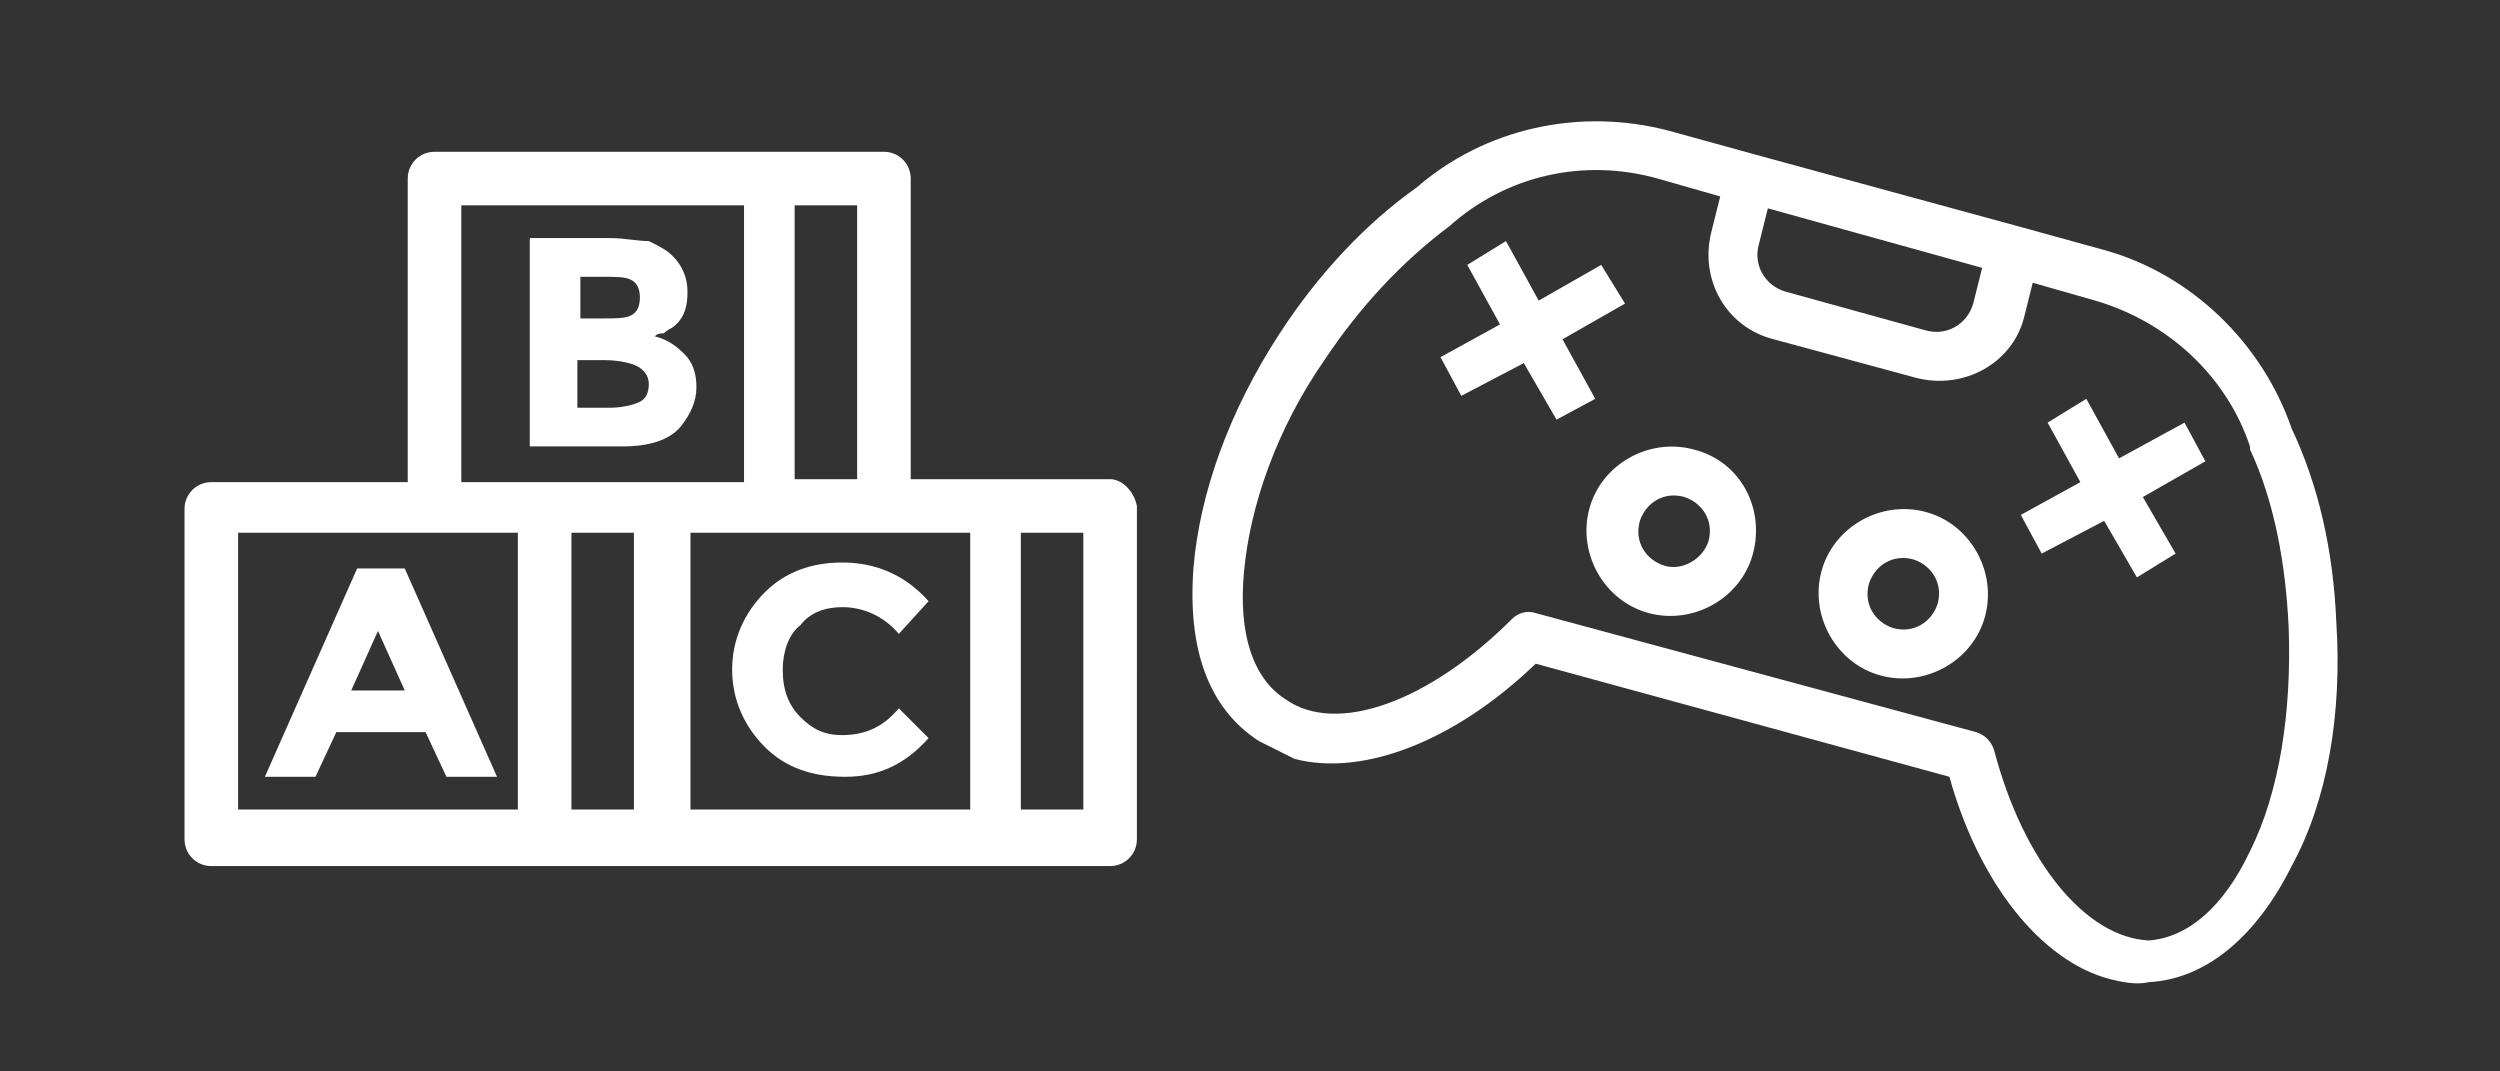
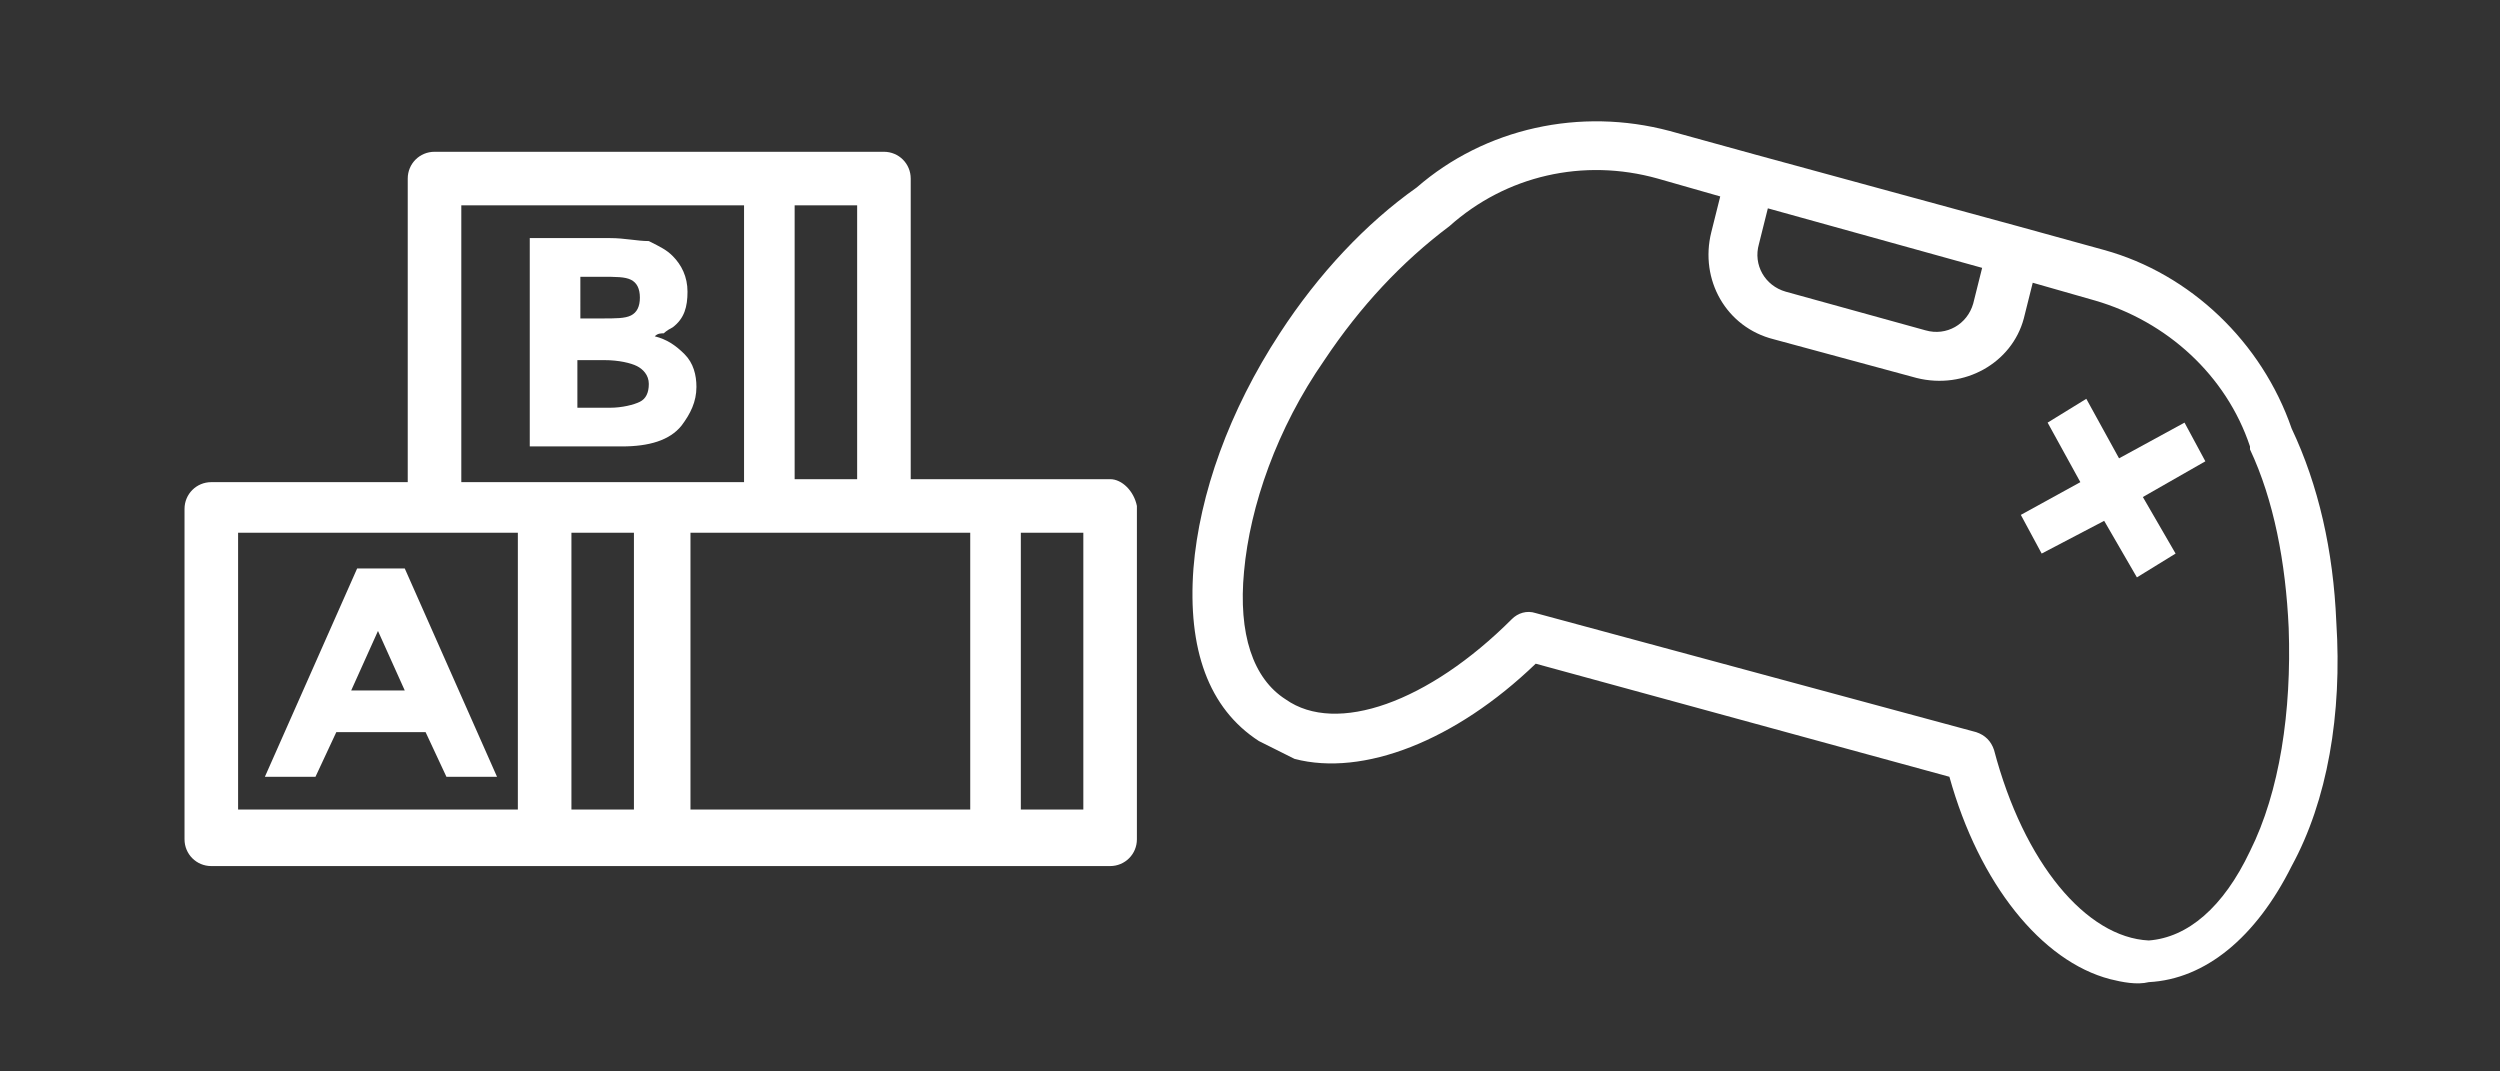
<svg xmlns="http://www.w3.org/2000/svg" version="1.1" id="Layer_1" x="0px" y="0px" viewBox="0 0 84 36" style="enable-background:new 0 0 84 36;" xml:space="preserve">
  <rect x="0" y="0" width="84" height="36" fill="#333333" stroke="none" />
  <style type="text/css">
	.st0{fill:#FFFFFF;}
</style>
  <g>
    <path class="st0" d="M78.5,20.9c-0.1-2.4-0.6-4.6-1.5-6.5c-1-2.9-3.4-5.2-6.3-6l-2.9-0.8l-8.8-2.4l-2.9-0.8c-3-0.8-6.2-0.1-8.5,1.9   c-1.7,1.2-3.3,2.9-4.6,4.9c-1.7,2.6-2.7,5.4-2.9,7.9c-0.2,2.7,0.5,4.7,2.2,5.8c0.4,0.2,0.8,0.4,1.2,0.6c2.3,0.6,5.4-0.6,8.1-3.2   l13.9,3.8c1,3.6,3.1,6.2,5.4,6.8c0.4,0.1,0.9,0.2,1.3,0.1c1.9-0.1,3.6-1.5,4.8-3.9C78.2,26.9,78.7,24,78.5,20.9z M67,25.2   c-0.1-0.3-0.3-0.5-0.6-0.6l-14.8-4c-0.3-0.1-0.6,0-0.8,0.2c-2.8,2.8-5.9,3.9-7.6,2.7c-1.1-0.7-1.6-2.2-1.4-4.3   c0.2-2.2,1.1-4.8,2.7-7.1c1.2-1.8,2.6-3.3,4.2-4.5c1.9-1.7,4.5-2.3,7-1.6l2.1,0.6l-0.3,1.2c-0.4,1.6,0.5,3.2,2.1,3.6l4.8,1.3   c1.6,0.4,3.2-0.5,3.6-2l0.3-1.2l2.1,0.6c2.4,0.7,4.4,2.5,5.2,4.9l0,0.1c0.8,1.7,1.2,3.8,1.3,6c0.1,2.8-0.3,5.5-1.3,7.5   c-0.9,1.9-2.1,2.9-3.4,3C70.1,31.5,68,29,67,25.2z M66.6,9l-0.3,1.2c-0.2,0.7-0.9,1.1-1.6,0.9L60,9.8c-0.7-0.2-1.1-0.9-0.9-1.6   L59.4,7L66.6,9z" />
-     <path class="st0" d="M56.9,15.1c-1.5-0.4-3.1,0.5-3.5,2c-0.4,1.5,0.5,3.1,2,3.5c1.5,0.4,3.1-0.5,3.5-2   C59.3,17.1,58.5,15.5,56.9,15.1z M55.9,19c-0.6-0.2-1-0.8-0.8-1.5c0.2-0.6,0.8-1,1.5-0.8c0.6,0.2,1,0.8,0.8,1.5   C57.2,18.8,56.5,19.2,55.9,19z" />
-     <path class="st0" d="M64.7,17.2c-1.5-0.4-3.1,0.5-3.5,2c-0.4,1.5,0.5,3.1,2,3.5c1.5,0.4,3.1-0.5,3.5-2   C67.1,19.2,66.2,17.6,64.7,17.2z M63.6,21.1c-0.6-0.2-1-0.8-0.8-1.5c0.2-0.6,0.8-1,1.5-0.8c0.6,0.2,1,0.8,0.8,1.5   C64.9,20.9,64.3,21.3,63.6,21.1z" />
-     <polygon class="st0" points="51.7,10.1 50.6,8.1 49.3,8.9 50.4,10.9 48.4,12 49.1,13.3 51.2,12.2 52.3,14.1 53.6,13.4 52.5,11.4    54.6,10.2 53.8,8.9  " />
    <polygon class="st0" points="73.4,14.2 71.2,15.4 70.1,13.4 68.8,14.2 69.9,16.2 67.9,17.3 68.6,18.6 70.7,17.5 71.8,19.4    73.1,18.6 72,16.7 74.1,15.5  " />
  </g>
  <g>
    <path class="st0" d="M12,19.1l-3.1,7h1.7l0.7-1.5h3l0.7,1.5h1.7l-3.1-7H12z M11.8,23.2l0.9-2l0.9,2H11.8z" />
    <path class="st0" d="M22.9,14.3c0.3-0.4,0.5-0.8,0.5-1.3c0-0.4-0.1-0.8-0.4-1.1c-0.3-0.3-0.6-0.5-1-0.6c0.1-0.1,0.2-0.1,0.3-0.1   c0,0,0.1-0.1,0.3-0.2c0.4-0.3,0.5-0.7,0.5-1.2c0-0.5-0.2-0.9-0.5-1.2c-0.2-0.2-0.4-0.3-0.8-0.5C21.4,8.1,21,8,20.5,8h-2.7v7h3.1   C21.8,15,22.5,14.8,22.9,14.3z M19.4,9.3h0.8c0.5,0,0.8,0,1,0.1c0.2,0.1,0.3,0.3,0.3,0.6c0,0.3-0.1,0.5-0.3,0.6   c-0.2,0.1-0.5,0.1-1,0.1h-0.7V9.3z M19.4,13.7v-1.6h0.9c0.5,0,0.9,0.1,1.1,0.2c0.2,0.1,0.4,0.3,0.4,0.6c0,0.3-0.1,0.5-0.3,0.6   c-0.2,0.1-0.6,0.2-1,0.2H19.4z" />
    <path class="st0" d="M37.3,16.1h-3.9h-2.8V6c0-0.5-0.4-0.9-0.9-0.9h-3.9H14.6c-0.5,0-0.9,0.4-0.9,0.9v10.2H7.1   c-0.5,0-0.9,0.4-0.9,0.9v11.1c0,0.5,0.4,0.9,0.9,0.9h11.2h3.9h11.2h3.9c0.5,0,0.9-0.4,0.9-0.9V17C38.1,16.5,37.7,16.1,37.3,16.1z    M28.8,16.1h-2.1V6.9h2.1V16.1z M15.5,6.9H25v9.3h-2.8h-3.9h-2.8V6.9z M8,17.9h6.6h2.8v9.3H8V17.9z M19.2,17.9h2.1v9.3h-2.1V17.9z    M23.1,17.9h2.8h3.9h2.8v9.3h-9.4V17.9z M36.4,27.2h-2.1v-9.3h2.1V27.2z" />
-     <path class="st0" d="M28.3,20.4c0.7,0,1.4,0.3,1.9,0.9l1-1.1c-0.8-0.9-1.8-1.3-2.9-1.3c-1,0-1.9,0.3-2.6,1   c-0.7,0.7-1.1,1.6-1.1,2.6c0,1,0.4,1.9,1.1,2.6c0.7,0.7,1.6,1,2.7,1c1.1,0,2-0.4,2.8-1.3l-1-1c-0.5,0.6-1.1,0.9-1.9,0.9   c-0.6,0-1-0.2-1.4-0.6c-0.4-0.4-0.6-0.9-0.6-1.6c0-0.6,0.2-1.2,0.6-1.5C27.2,20.6,27.7,20.4,28.3,20.4z" />
  </g>
</svg>